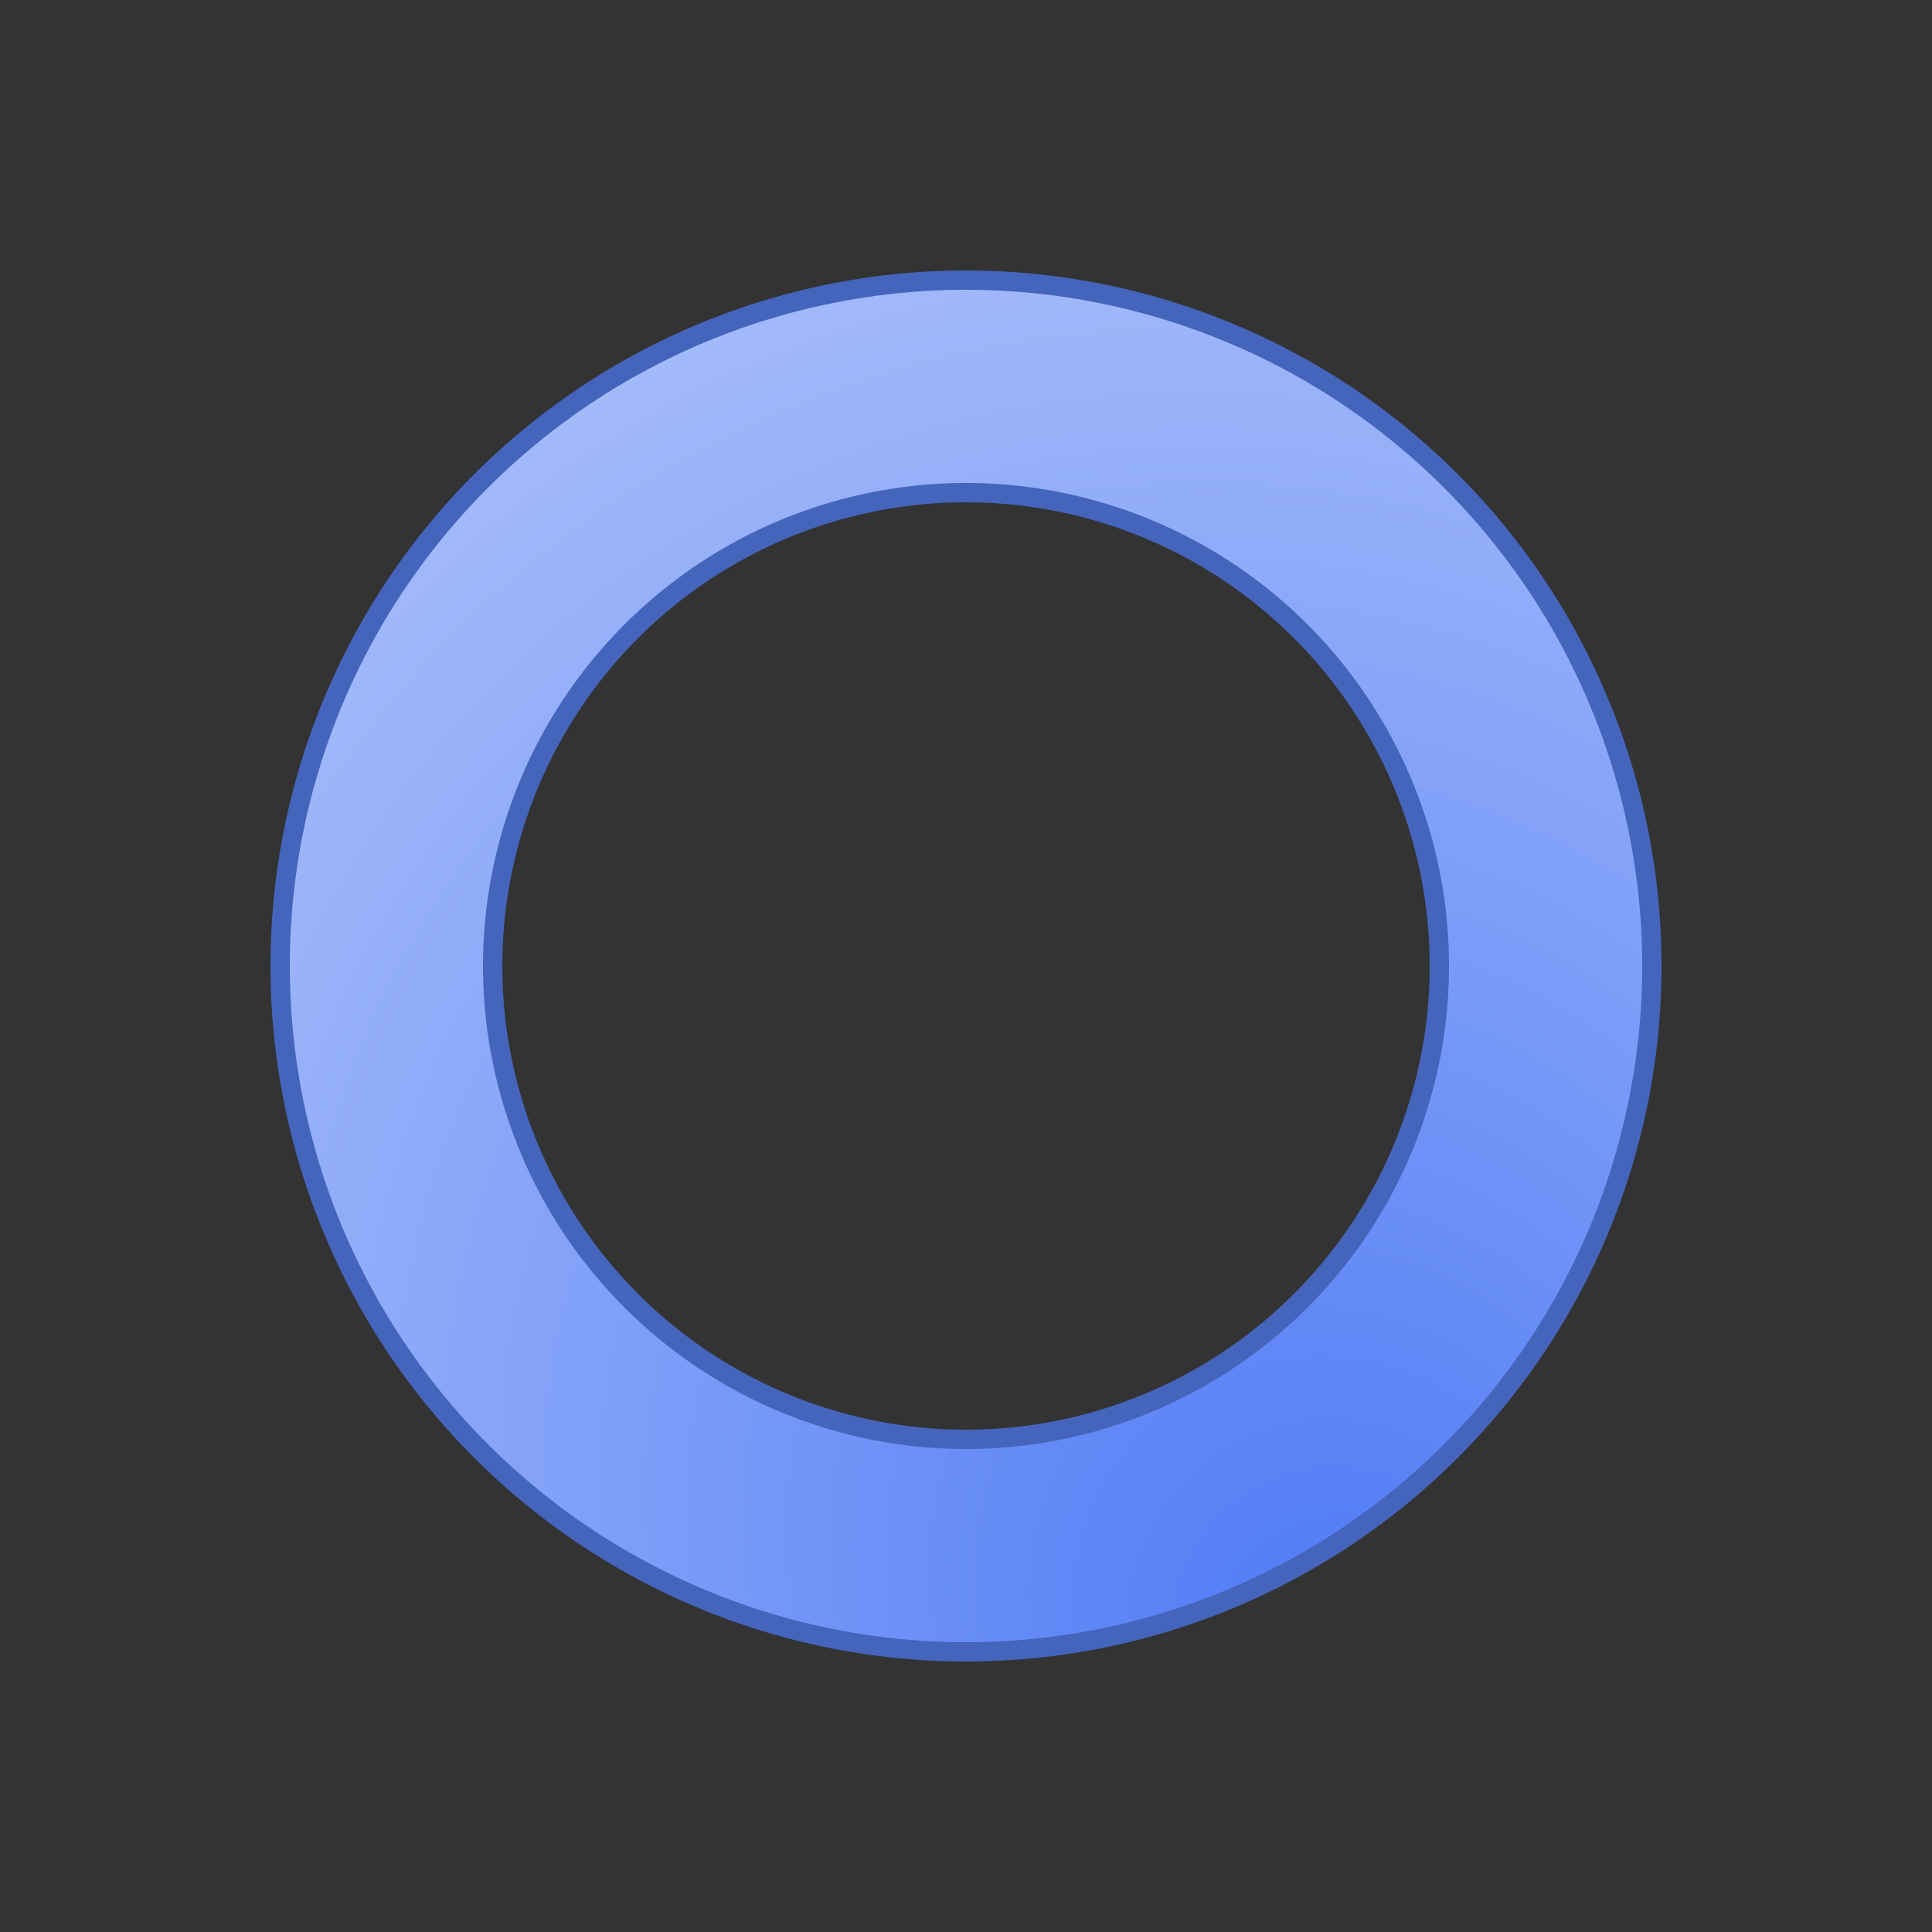
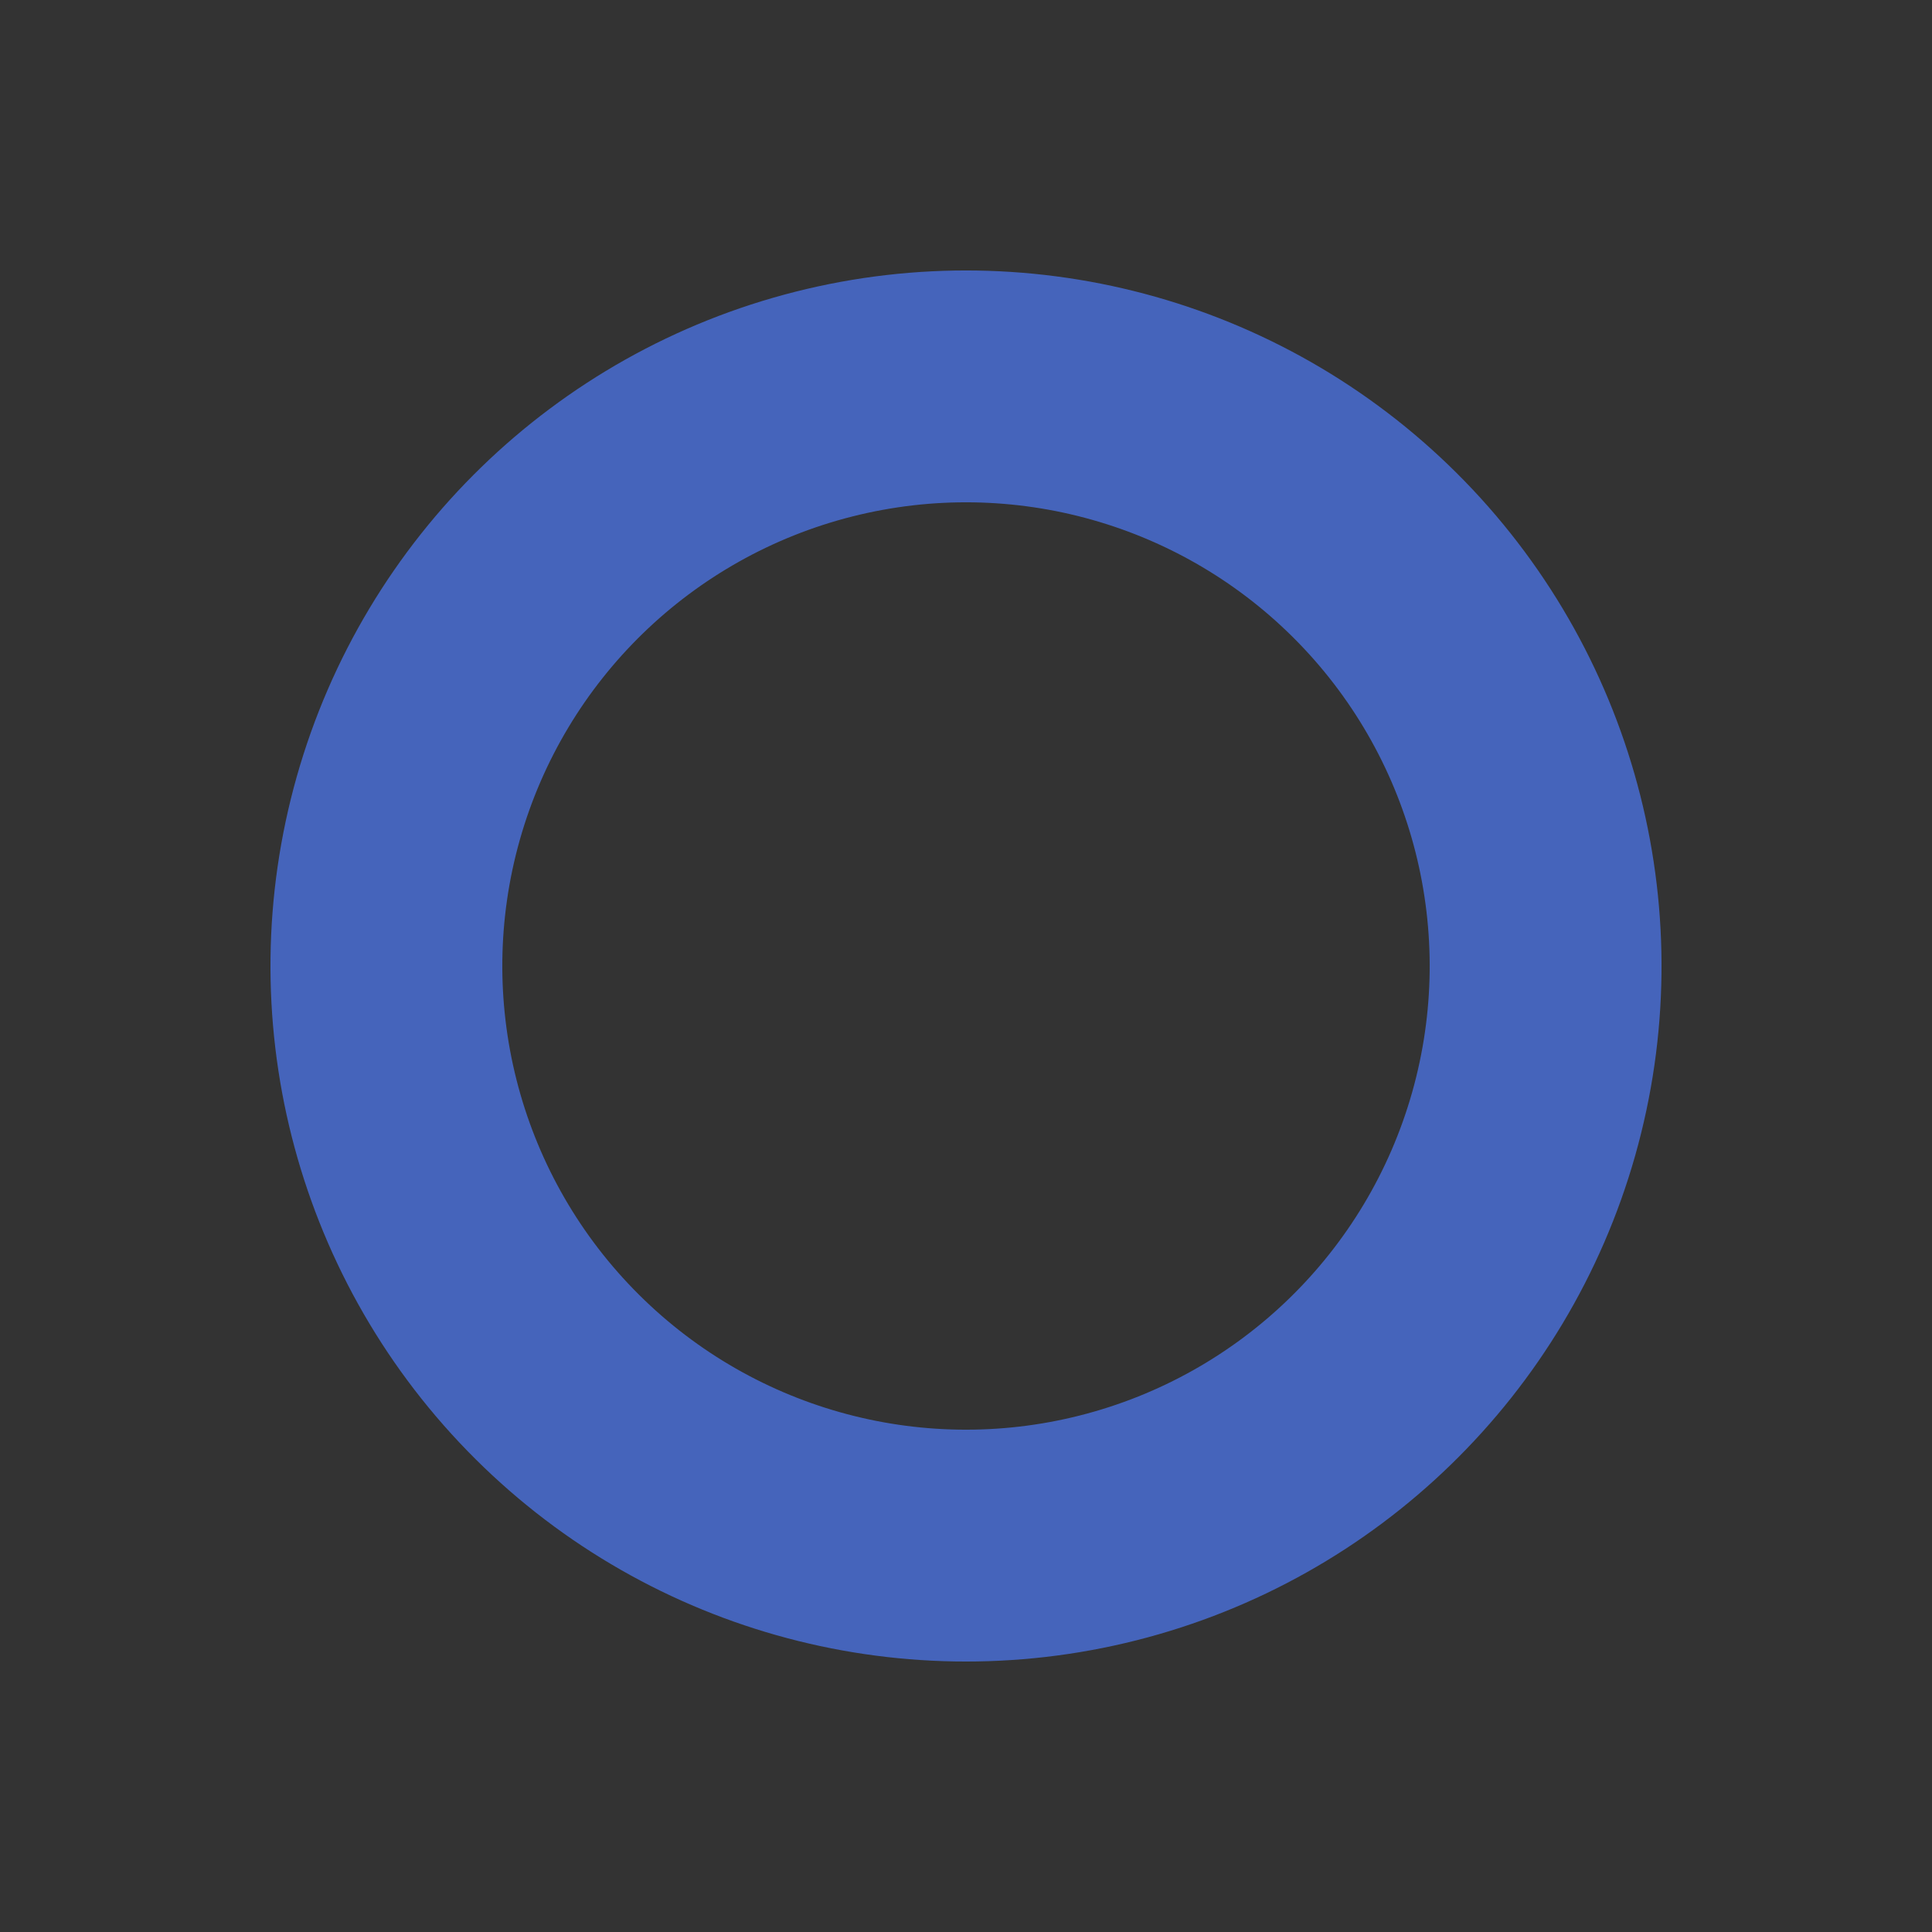
<svg xmlns="http://www.w3.org/2000/svg" style="margin:auto;background:transparent;display:block;" width="65px" height="65px" viewBox="0 0 100 100" preserveAspectRatio="xMidYMid">
  <rect x="0" y="0" width="100" height="100" fill="#333333" stroke="none" />
  <defs>
    <radialGradient id="ldio-weq2ijw03d-gradient" cx="0.5" cy="0.5" fx="0" fy="0" r="2">
      <stop offset="0%" stop-color="#4d79f5" />
      <stop offset="100%" stop-color="#ffffff" />
    </radialGradient>
  </defs>
  <g transform="rotate(195.806 50 50)">
    <circle cx="50" cy="50" r="30" stroke="#4d79f5" stroke-width="12" fill="none" stroke-opacity="0.7" />
-     <circle cx="50" cy="50" r="30" stroke="url(#ldio-weq2ijw03d-gradient)" stroke-width="10" fill="none" />
    <animateTransform attributeName="transform" type="rotate" values="0 50 50;360 50 50" times="0;1" dur="1s" repeatCount="indefinite" />
  </g>
</svg>